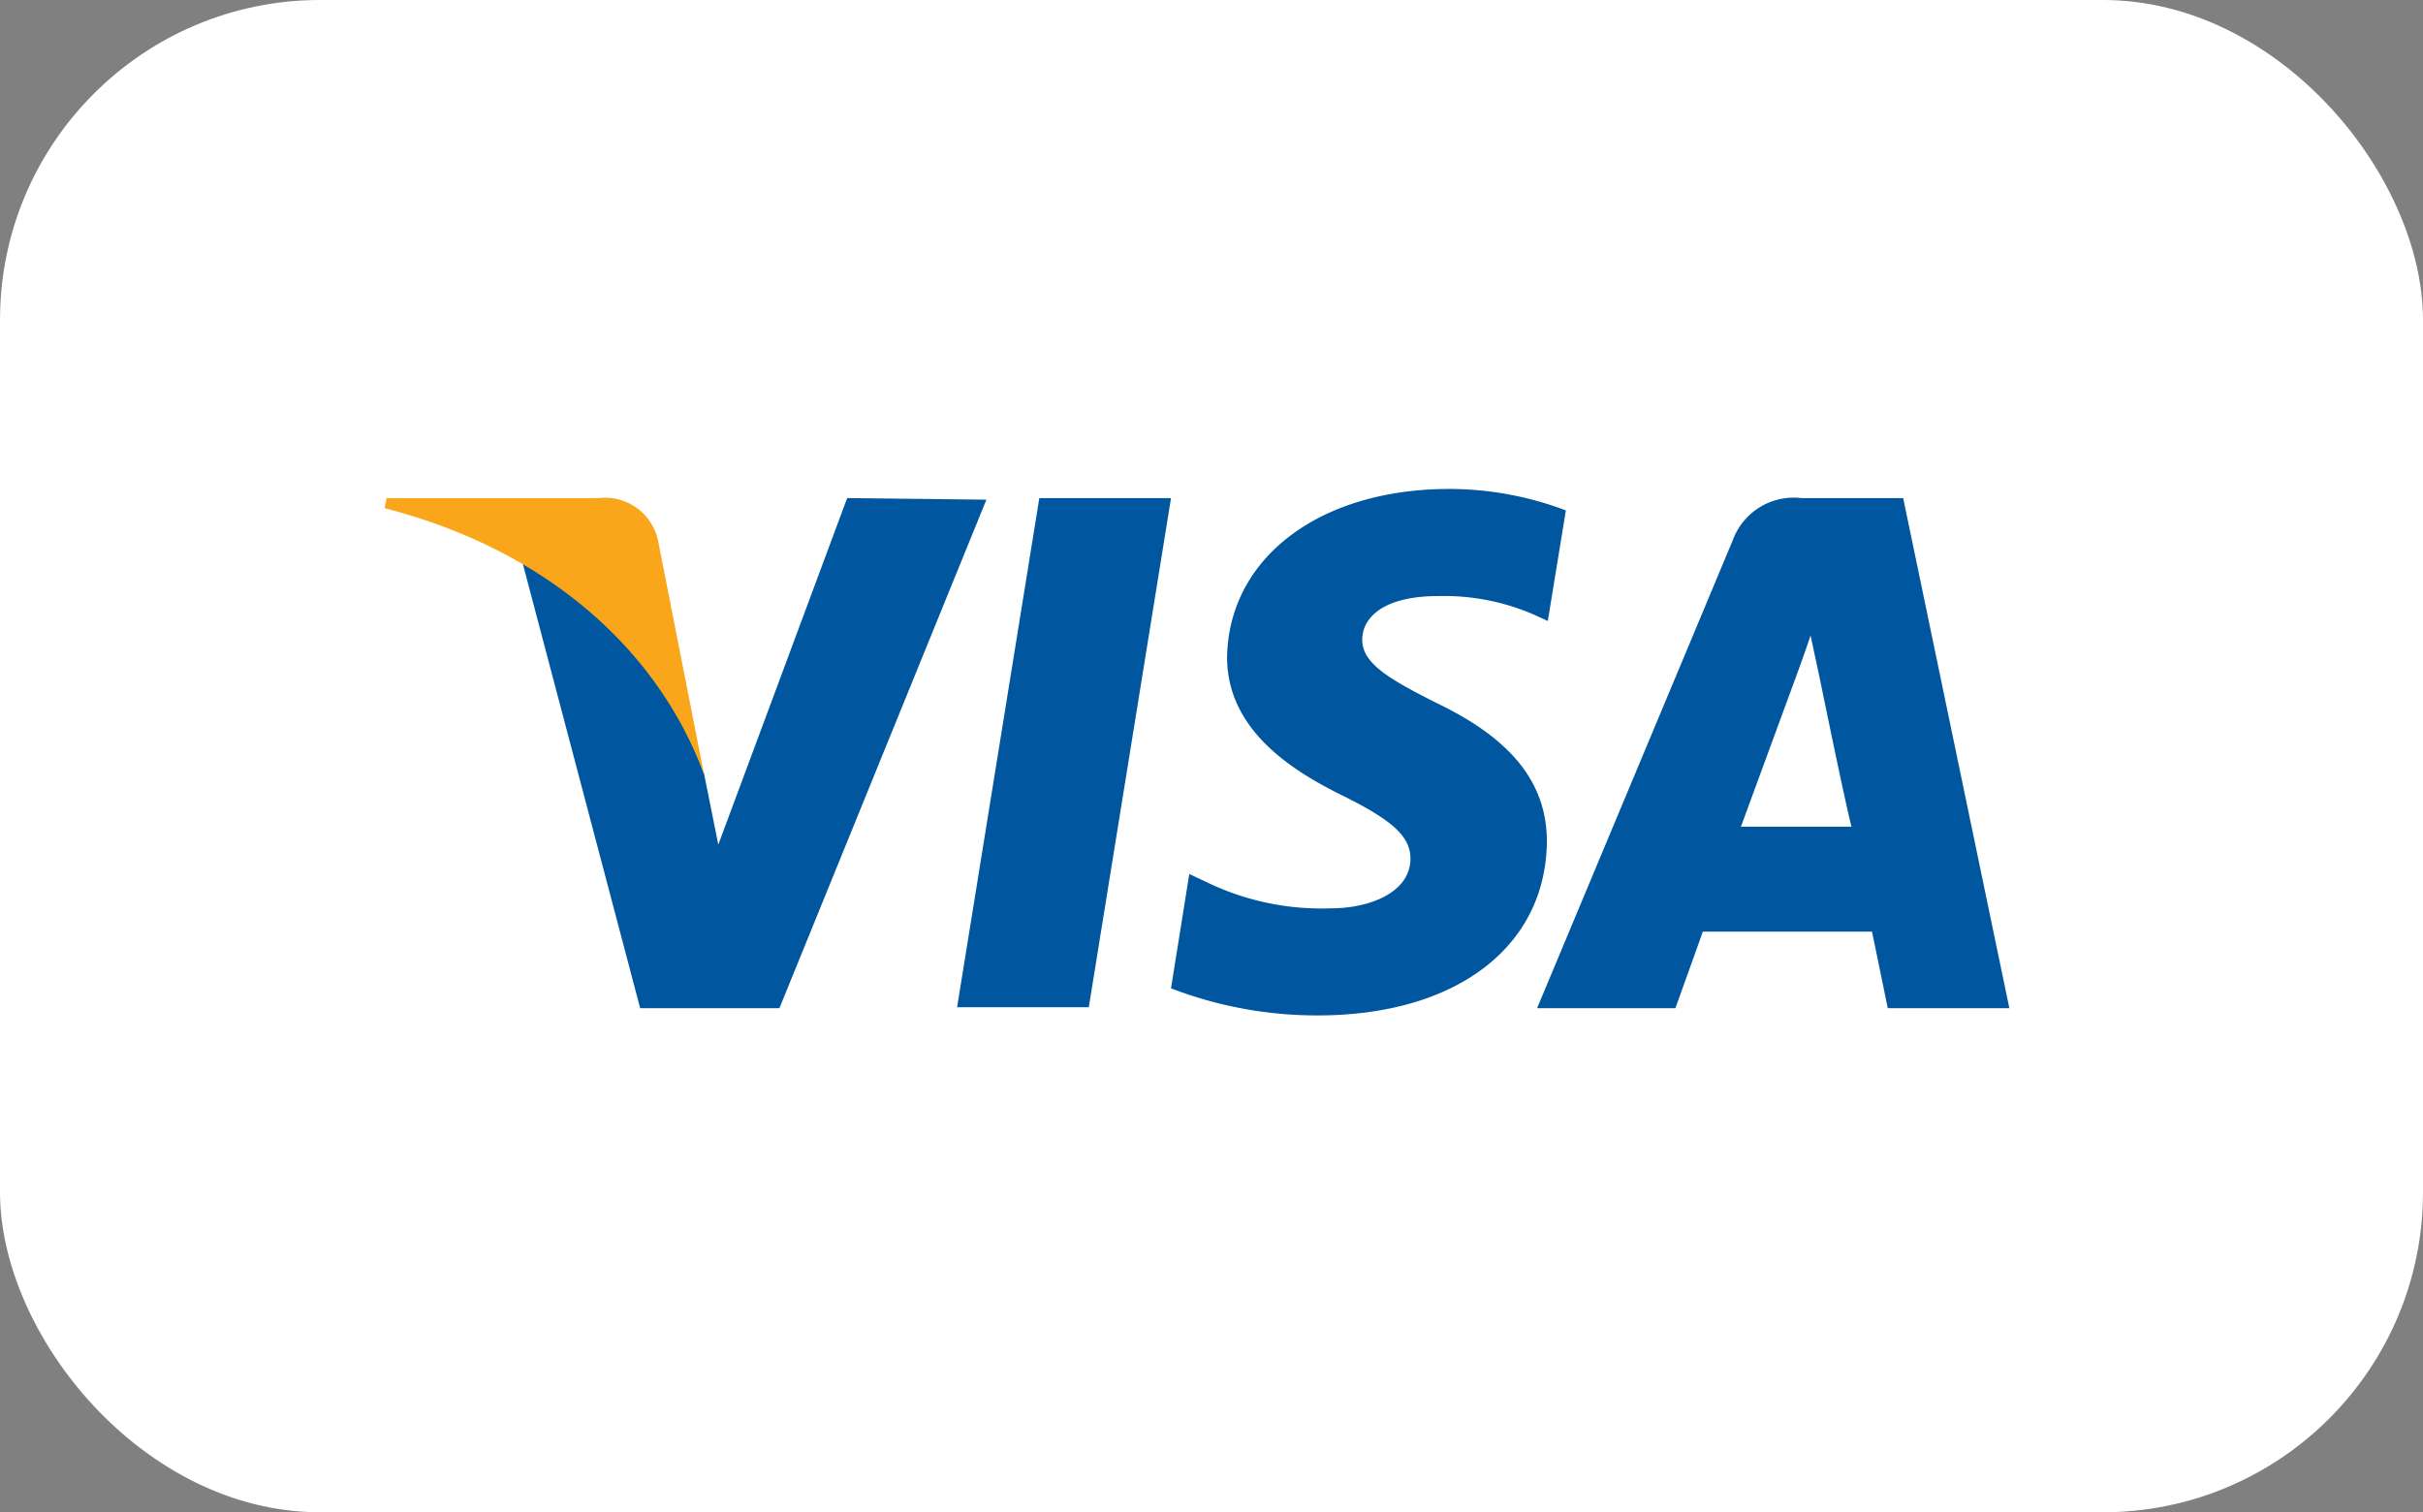
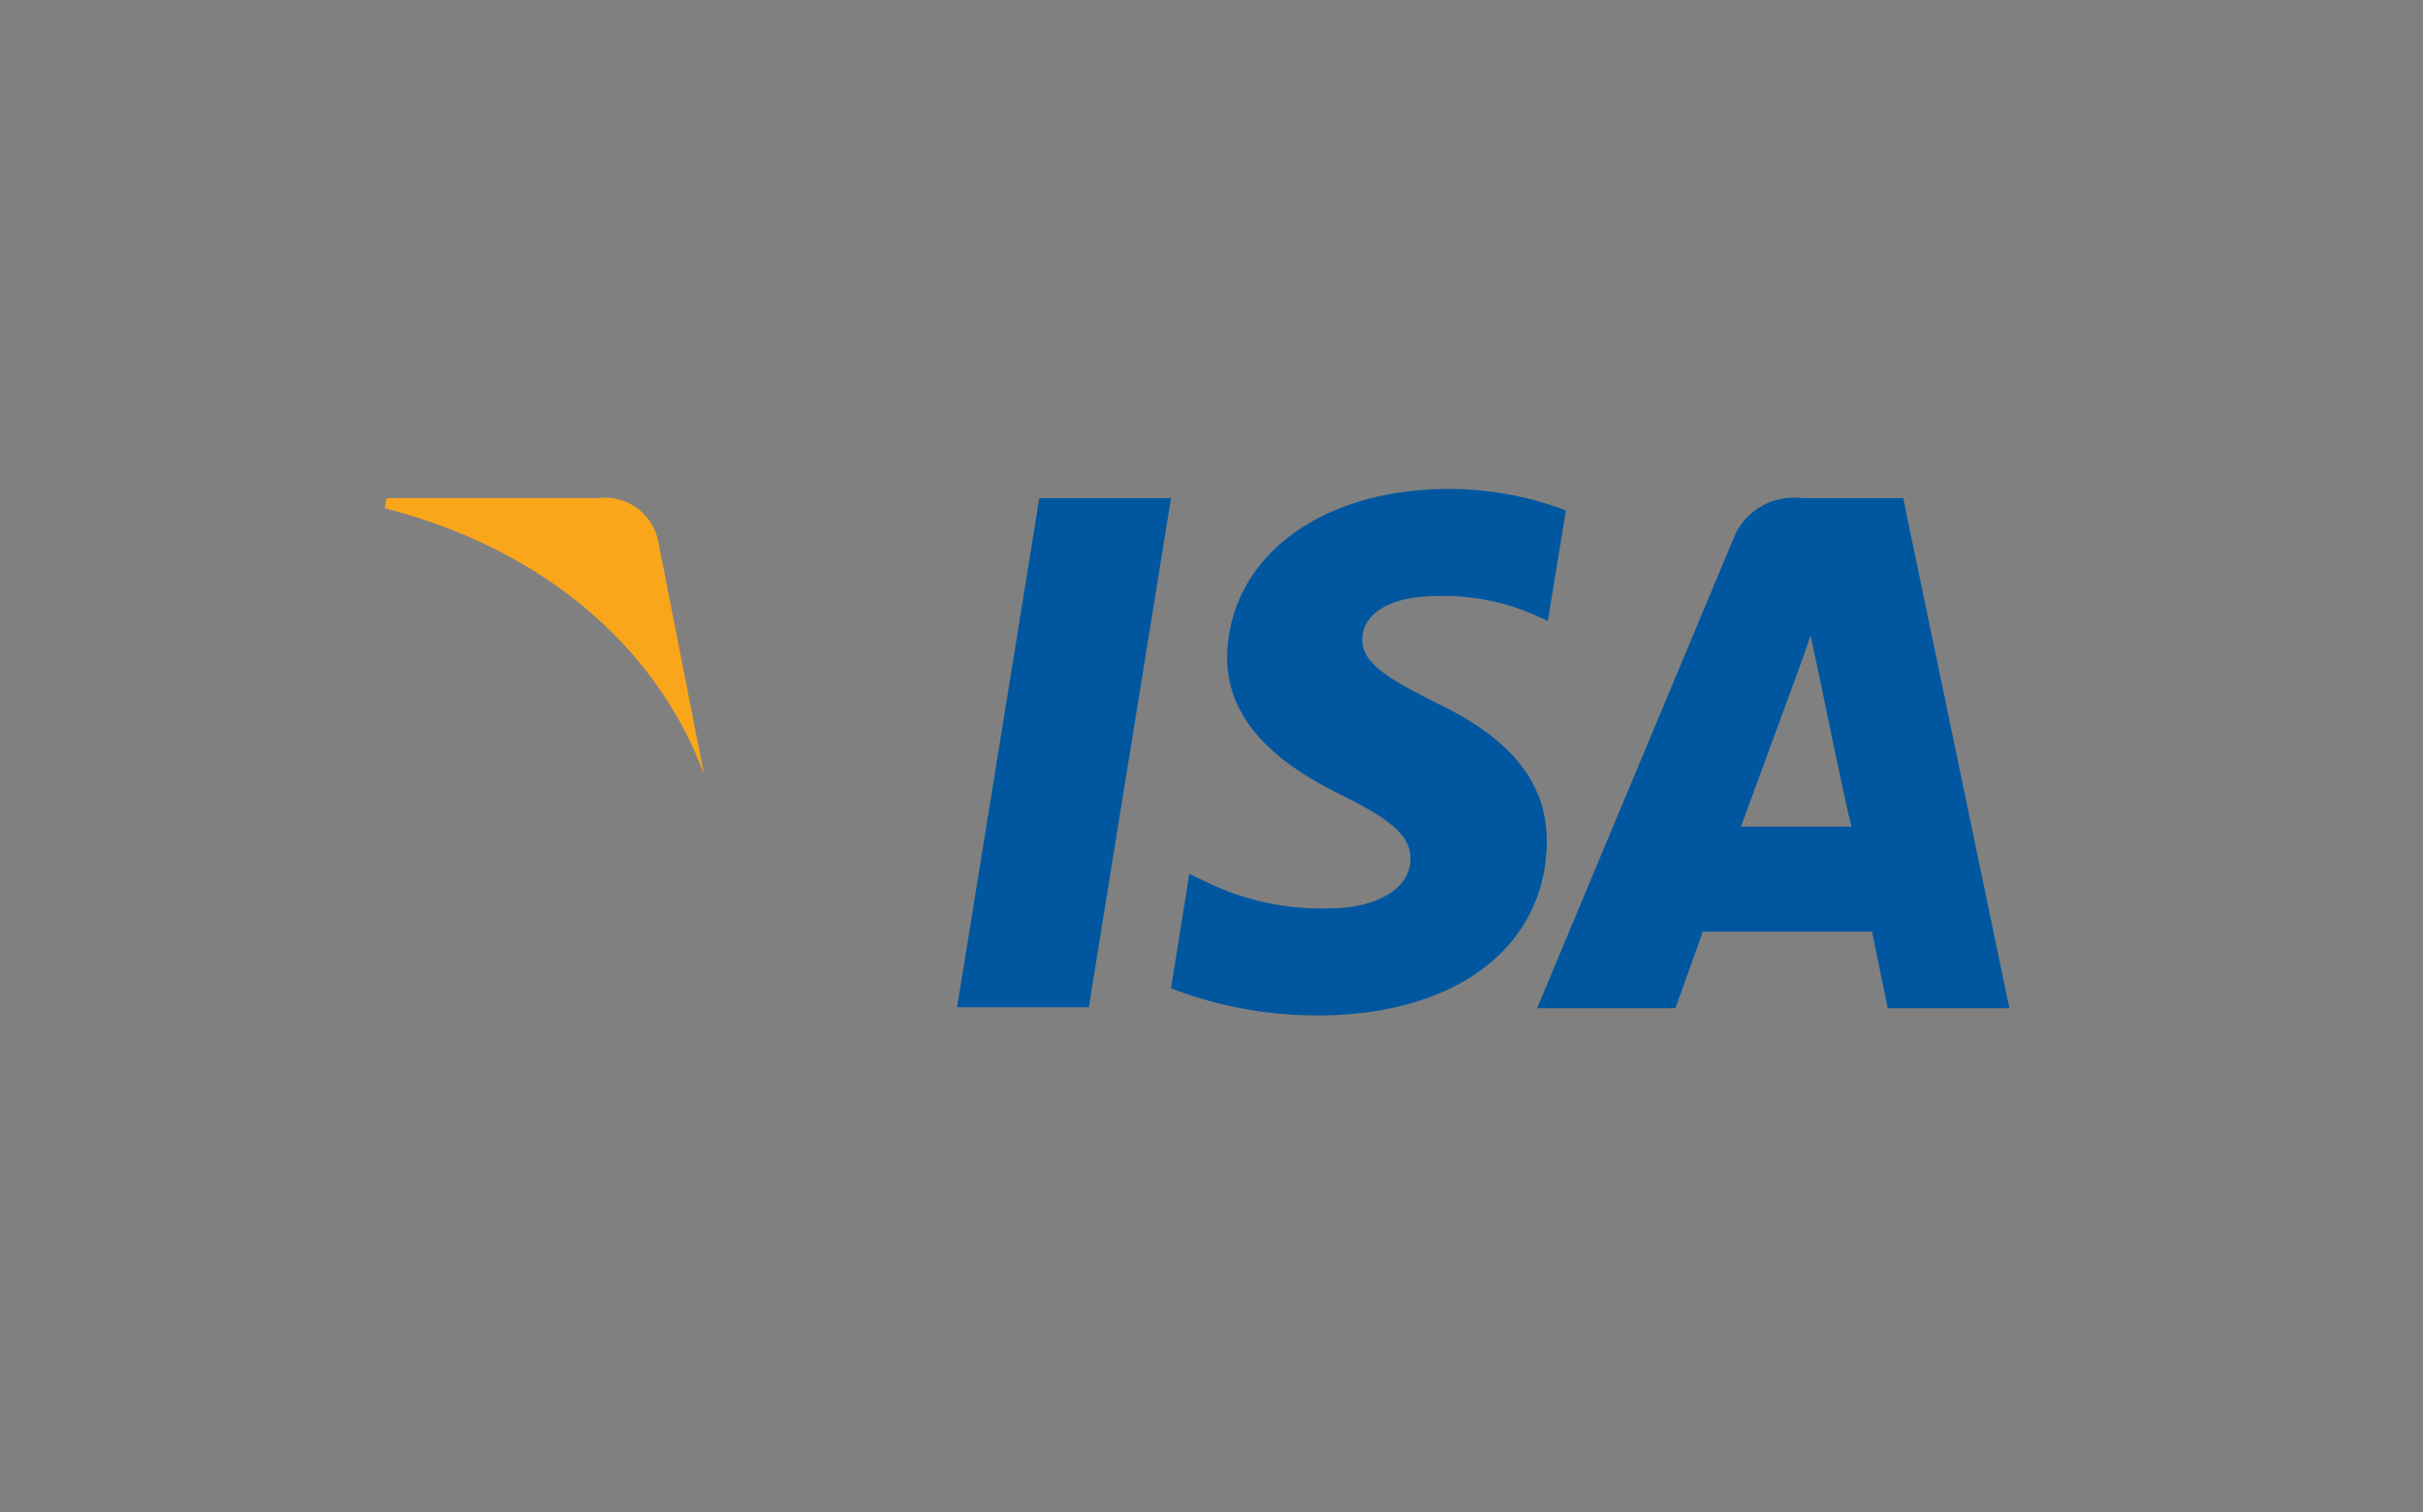
<svg xmlns="http://www.w3.org/2000/svg" id="Layer_1" data-name="Layer 1" viewBox="0 0 76.91 48">
  <rect x="0" y="0" width="76.91" height="48" fill="#808080" stroke="none" />
  <defs>
    <style>.cls-1{fill:#fff;}.cls-2{fill:#00579f;}.cls-3{fill:#faa61a;}</style>
  </defs>
-   <rect class="cls-1" width="76.91" height="48" rx="10.16" />
  <g id="g4158">
    <polygon id="polygon9" class="cls-2" points="34.56 31.97 30.38 31.97 32.99 15.81 37.17 15.81 34.56 31.97" />
-     <path id="path11" class="cls-2" d="M49.7,16.2A10.44,10.44,0,0,0,46,15.52c-4.13,0-7,2.2-7.05,5.34,0,2.32,2.08,3.61,3.66,4.39s2.16,1.3,2.16,2c0,1.08-1.3,1.58-2.51,1.58A8.37,8.37,0,0,1,38.3,28l-.55-.26-.58,3.63a12.89,12.89,0,0,0,4.66.86c4.38,0,7.24-2.17,7.27-5.52,0-1.84-1.1-3.25-3.51-4.4-1.46-.74-2.35-1.24-2.35-2s.75-1.39,2.4-1.39a7.16,7.16,0,0,1,3.12.62l.37.17.57-3.49Z" />
+     <path id="path11" class="cls-2" d="M49.7,16.2A10.44,10.44,0,0,0,46,15.52c-4.13,0-7,2.2-7.05,5.34,0,2.32,2.08,3.61,3.66,4.39s2.16,1.3,2.16,2c0,1.08-1.3,1.58-2.51,1.58A8.37,8.37,0,0,1,38.3,28l-.55-.26-.58,3.63a12.89,12.89,0,0,0,4.66.86c4.38,0,7.24-2.17,7.27-5.52,0-1.84-1.1-3.25-3.51-4.4-1.46-.74-2.35-1.24-2.35-2s.75-1.39,2.4-1.39a7.16,7.16,0,0,1,3.12.62l.37.17.57-3.49" />
    <path id="path13" class="cls-2" d="M55.26,26.24l1.66-4.52s.35-.94.55-1.55l.3,1.4s.79,3.87,1,4.67Zm5.15-10.43H57.18A2.06,2.06,0,0,0,55,17.15L48.79,32h4.39s.72-2,.87-2.43h5.37c.12.57.5,2.43.5,2.43h3.86L60.41,15.81Z" />
-     <path id="path15" class="cls-2" d="M26.89,15.81l-4.09,11-.45-2.24a12.36,12.36,0,0,0-5.78-6.77L20.32,32h4.42l6.57-16.14Z" />
    <path id="path17" class="cls-3" d="M19,15.81H12.27l-.06.32c5.24,1.35,8.71,4.58,10.14,8.46l-1.46-7.42A1.72,1.72,0,0,0,19,15.81Z" />
  </g>
</svg>